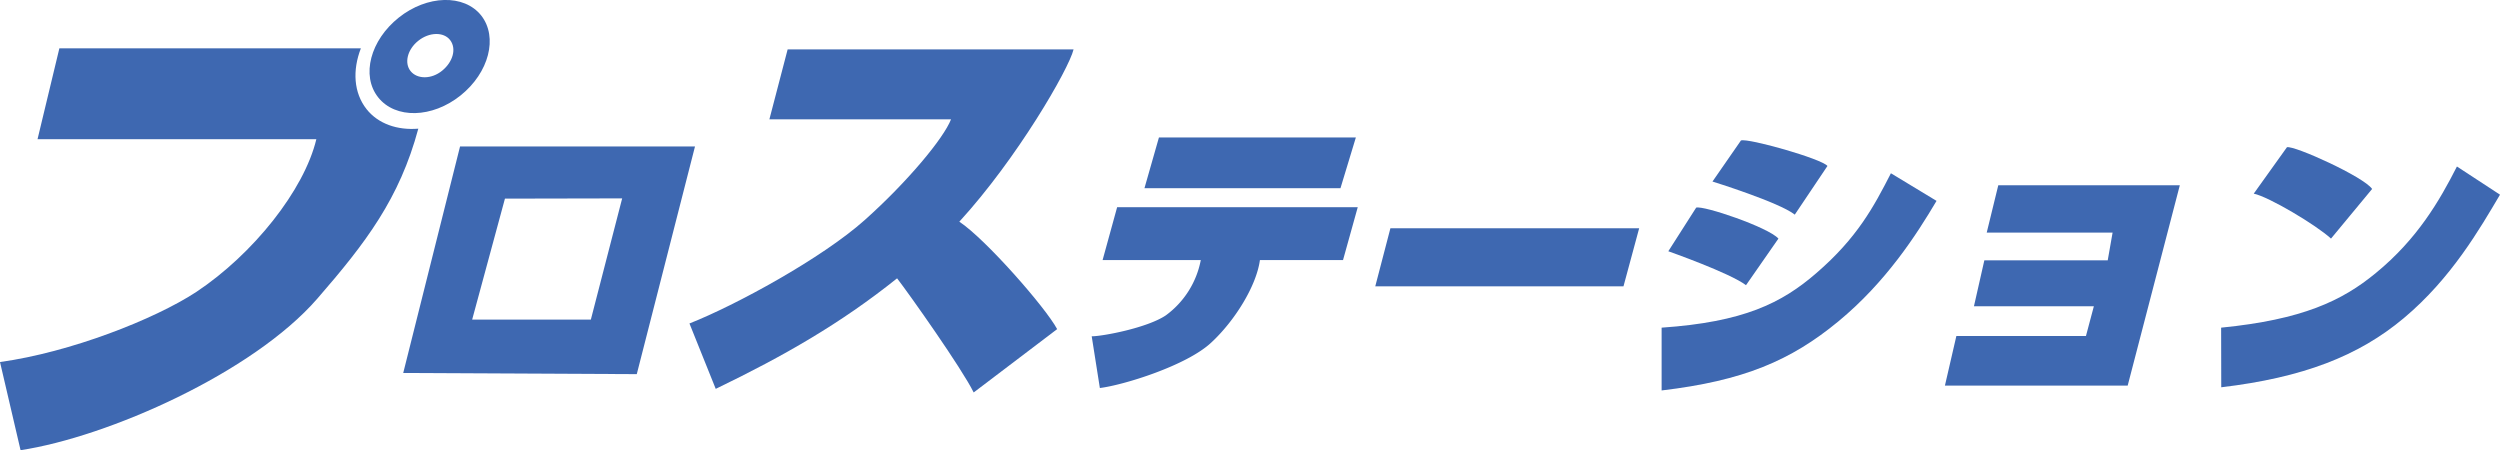
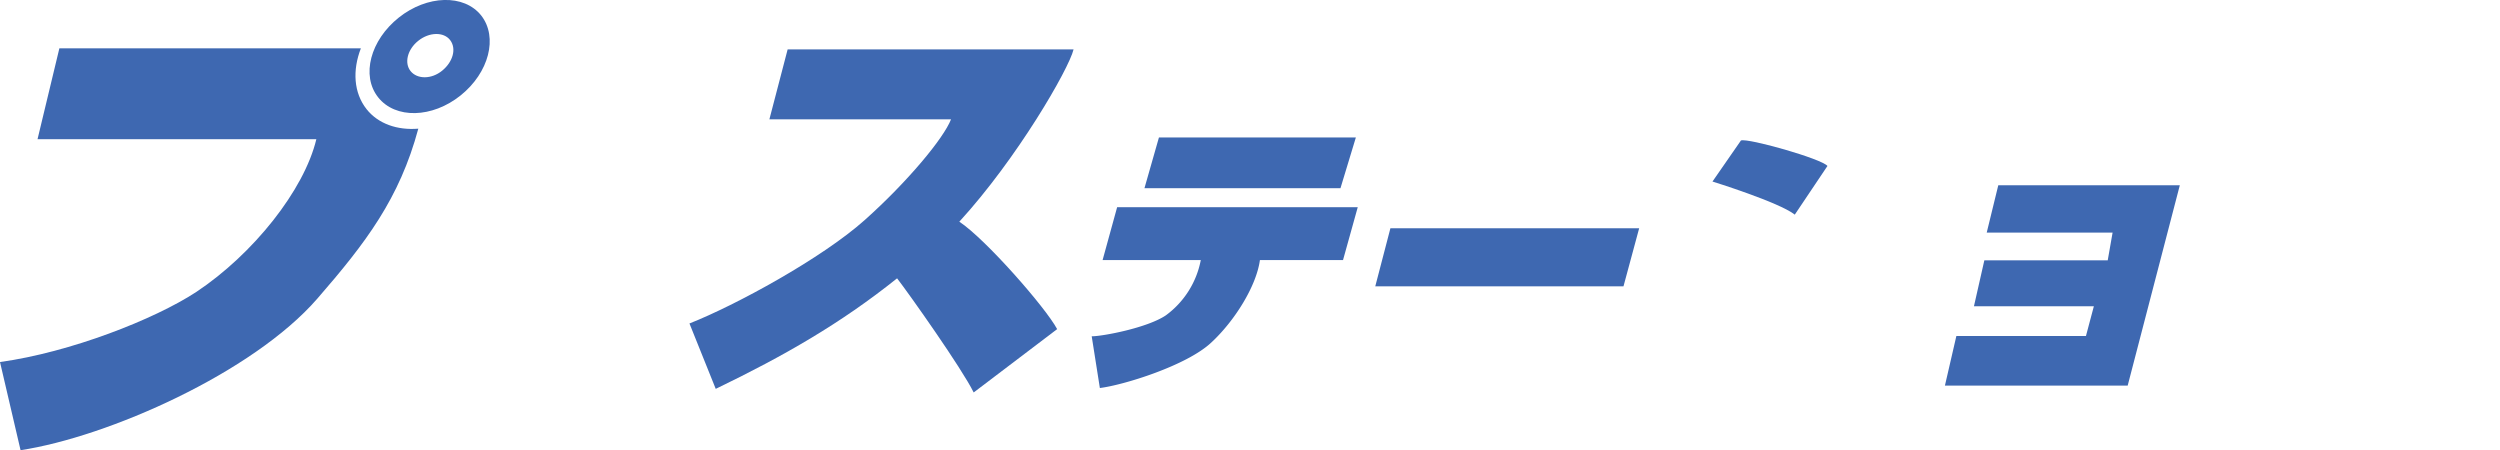
<svg xmlns="http://www.w3.org/2000/svg" viewBox="0 0 410.94 74.04">
  <defs>
    <style>.cls-1{fill:#3e68b1;}</style>
  </defs>
  <g id="レイヤー_2" data-name="レイヤー 2">
    <g id="レイヤー_1-2" data-name="レイヤー 1">
      <path class="cls-1" d="M79.1,2.55c2.79,3.56,1.28,9.4-3.39,13.14S65,19.58,62.16,16,60.89,6.6,65.55,2.89,76.28-1,79.1,2.55ZM68.76,6.7c-1.79,1.42-2.35,3.66-1.26,5s3.42,1.36,5.19-.09S75.06,8,74,6.6,70.54,5.27,68.76,6.7Z" />
      <path class="cls-1" d="M60.25,17.94c-2.12-2.7-2.33-6.38-.93-10H9.76L6.17,22.88H52C50,31.25,41.6,41.79,32.25,48,25.37,52.5,11.56,57.91,0,59.51L3.38,74c14.35-2.18,38.17-12.71,48.77-24.9,8-9.21,13.51-16.45,16.61-27.95C65.32,21.43,62.18,20.37,60.25,17.94Z" />
-       <path class="cls-1" d="M66.28,61.31l9.34-37.23h38.62L104.67,61.5ZM83,32.65,77.61,52.54H97.12l5.15-19.93Z" />
      <path class="cls-1" d="M157.69,36.44c9.46-10.32,18-25.08,18.78-28.32h-47l-3,11.49h29.86c-1.22,3.13-7.17,10.29-14.19,16.56s-21.2,14-28.81,17l4.32,10.75c11.23-5.42,20.53-10.75,29.81-18.17,2.06,2.67,10.67,14.85,12.59,18.76L173.77,54.1C171.86,50.53,162,39.29,157.69,36.44Z" />
      <polygon class="cls-1" points="190.5 22.6 222.87 22.6 220.34 30.94 188.12 30.94 190.5 22.6" />
      <path class="cls-1" d="M223.18,34.06H183.63l-2.39,8.69h16.14a14.64,14.64,0,0,1-5.75,9.09c-3.06,2.06-10.39,3.44-12.18,3.44l1.34,8.5c3.87-.47,14.29-3.69,18.31-7.47,3.85-3.56,7.42-9.29,8-13.56h13.66Z" />
      <polygon class="cls-1" points="228.55 37.52 269.44 37.52 266.86 47.07 226.06 47.07 228.55 37.52" />
      <path class="cls-1" d="M281.49,29.84l4.68-6.75c1.18-.42,13.25,3,14.22,4.19l-5.37,8C292.44,33.24,281.49,29.84,281.49,29.84Z" />
-       <path class="cls-1" d="M274.23,41.3l4.58-7.17c1.18-.39,11.85,3.22,13.52,5.09L287,46.88C284.37,44.87,274.23,41.3,274.23,41.3Z" />
-       <path class="cls-1" d="M273.13,53.86c13.45-.93,19.71-4,25.47-9C305.27,39.1,308,34,310.82,28.48l7.5,4.54C315,38.63,310,46.38,302.18,52.83s-15.6,9.76-29.05,11.35Z" />
-       <path class="cls-1" d="M370.46,31.83l5.46-7.63c1.22-.31,12.63,4.86,14,6.86l-6.76,8.16C380.76,37,372.93,32.34,370.46,31.83Z" />
-       <path class="cls-1" d="M365.1,53.86c13.31-1.32,19.86-4.38,25.45-9C397.36,39.28,401,33,403.86,27.37L410.94,32c-3.3,5.58-8,13.76-15.82,20.3-7.46,6.25-16.62,9.77-30,11.36Z" />
      <polygon class="cls-1" points="328.47 30.45 358.31 30.45 349.74 63.38 319.7 63.38 321.58 55.23 342.88 55.23 344.18 50.34 324.47 50.34 326.18 42.79 346.46 42.79 347.26 38.23 326.57 38.23 328.47 30.45" />
    </g>
  </g>
</svg>